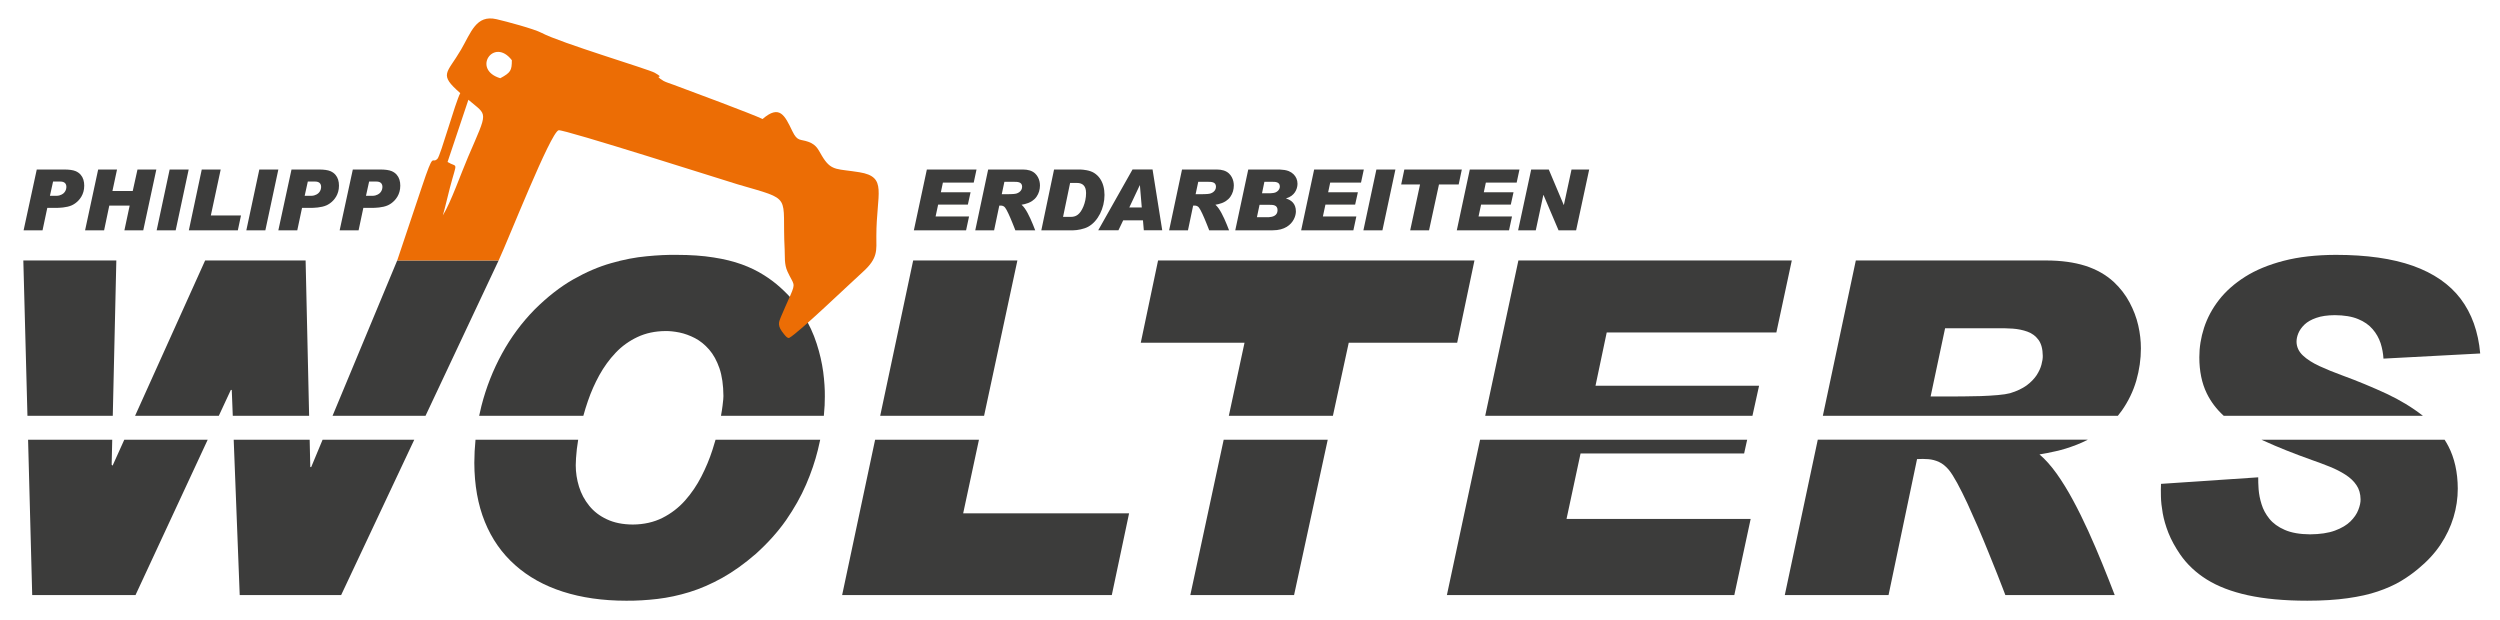
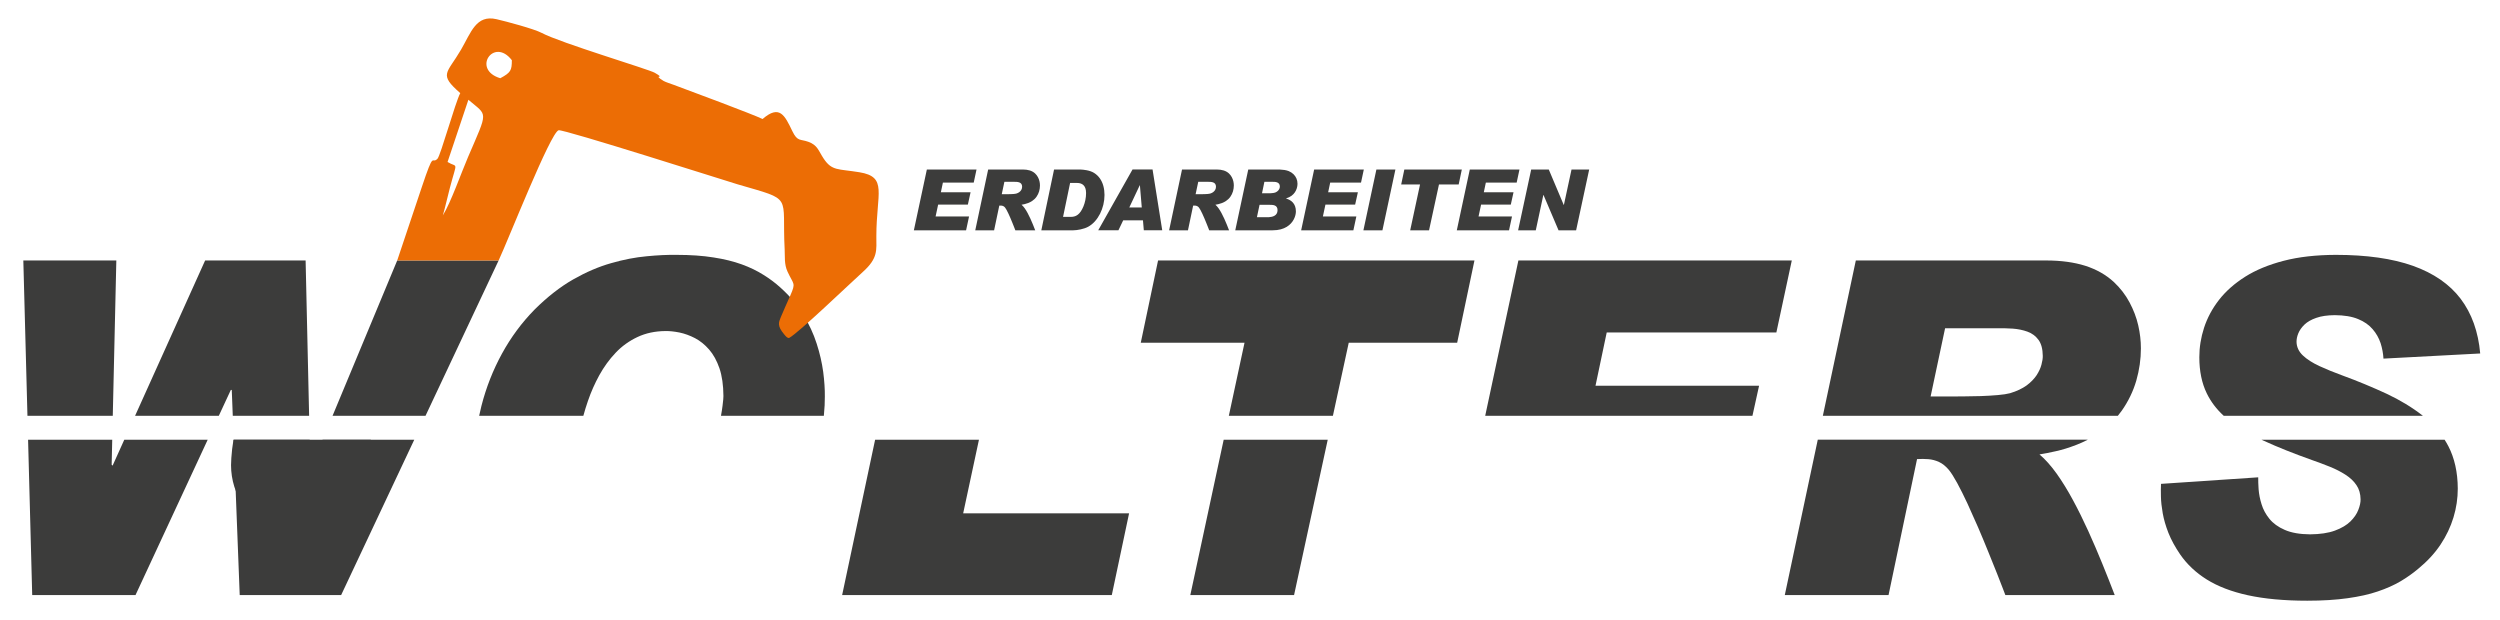
<svg xmlns="http://www.w3.org/2000/svg" id="uuid-5e5007a5-2022-43d3-a2ea-444771f0eef7" viewBox="0 0 544.375 135.032">
  <defs>
    <style>.uuid-72260a77-b6a5-471e-bbe7-a6e0edf12f0d{fill:#3c3c3b;}.uuid-66401398-0ca1-4b09-8123-0da6e91487f2{fill:#ec6d05;fill-rule:evenodd;}</style>
  </defs>
  <path class="uuid-72260a77-b6a5-471e-bbe7-a6e0edf12f0d" d="M492.431,95.745l.516.238c3.036,1.391,6.53,2.782,10.482,4.189,1.357.475,2.68.967,3.935,1.475,1.255.509,2.374,1.086,3.375,1.73,1.001.644,1.798,1.391,2.375,2.256.593.865.882,1.899.899,3.087.017.679-.152,1.459-.492,2.307-.322.865-.899,1.696-1.713,2.51-.814.797-1.95,1.475-3.376,2.001-1.425.526-3.239.797-5.41.815-2.239-.017-4.088-.339-5.512-.967-1.425-.611-2.544-1.425-3.342-2.409-.797-.984-1.374-2.052-1.713-3.171-.356-1.137-.56-2.205-.644-3.257-.068-1.034-.102-1.899-.085-2.612l-21.167,1.425c-.034.746-.051,1.663-.017,2.748.017,1.086.152,2.29.39,3.647.237,1.34.644,2.764,1.238,4.274.61,1.527,1.459,3.087,2.562,4.699,1.475,2.136,3.409,3.968,5.8,5.461,2.391,1.492,5.376,2.646,8.955,3.426,3.578.78,7.887,1.187,12.924,1.187,3.341,0,6.275-.186,8.786-.543,2.51-.356,4.698-.831,6.564-1.476,1.866-.627,3.494-1.357,4.919-2.188,1.408-.831,2.697-1.747,3.85-2.714,1.967-1.611,3.595-3.358,4.868-5.257,1.272-1.9,2.221-3.901,2.849-5.97.628-2.069.933-4.155.933-6.276-.017-3.561-.712-6.631-2.035-9.193-.259-.494-.535-.975-.831-1.442h-39.882Z" />
  <path class="uuid-72260a77-b6a5-471e-bbe7-a6e0edf12f0d" d="M540.065,76.969c-.424-4.749-1.849-8.718-4.257-11.907-2.408-3.171-5.869-5.563-10.38-7.175-4.495-1.594-10.092-2.391-16.809-2.391-4.291.017-8.074.441-11.33,1.289-3.273.848-6.072,2.002-8.412,3.477-2.324,1.476-4.223,3.155-5.699,5.055-1.476,1.899-2.544,3.918-3.24,6.038-.695,2.137-1.034,4.274-1.034,6.428,0,3.036.542,5.648,1.611,7.853.885,1.826,2.118,3.453,3.701,4.902h43.369c-2.308-1.811-4.966-3.423-7.941-4.817-3.019-1.391-6.208-2.731-9.6-3.969-1.815-.661-3.477-1.34-4.987-2.035-1.493-.695-2.697-1.459-3.596-2.307-.899-.848-1.374-1.849-1.391-2.985,0-.577.119-1.187.39-1.849.272-.661.713-1.289,1.341-1.899.627-.594,1.475-1.086,2.561-1.459,1.085-.39,2.425-.577,4.054-.593,2.018.017,3.714.288,5.054.848,1.34.543,2.392,1.289,3.172,2.205.797.916,1.357,1.934,1.73,3.036.357,1.12.56,2.239.628,3.375l21.066-1.119Z" />
  <path class="uuid-72260a77-b6a5-471e-bbe7-a6e0edf12f0d" d="M395.82,95.745l-7.183,33.837h22.592l6.208-29.614c.848-.05,1.679-.05,2.476.017.797.068,1.577.271,2.307.611.746.339,1.458.916,2.136,1.713.526.644,1.137,1.612,1.832,2.884.696,1.289,1.441,2.764,2.222,4.444.764,1.662,1.543,3.409,2.341,5.241.78,1.832,1.527,3.612,2.222,5.342.712,1.747,1.34,3.307,1.899,4.715.559,1.407.984,2.527,1.306,3.358.322.848.492,1.272.492,1.289h23.814c-.831-2.171-1.73-4.444-2.697-6.818-.967-2.375-1.985-4.749-3.053-7.107-1.069-2.358-2.188-4.614-3.341-6.751-1.153-2.137-2.341-4.071-3.562-5.784-1.221-1.696-2.459-3.104-3.732-4.172,1.035-.17,2.239-.39,3.613-.712,1.374-.306,2.816-.747,4.342-1.341.862-.322,1.713-.707,2.56-1.153h-58.794Z" />
  <path class="uuid-72260a77-b6a5-471e-bbe7-a6e0edf12f0d" d="M434.94,71.474c1.086-.017,2.205.017,3.342.085,1.154.085,2.222.306,3.205.662.984.356,1.781.95,2.392,1.781.611.831.916,1.985.933,3.477.017.543-.085,1.187-.288,1.934-.186.729-.543,1.493-1.051,2.29-.526.78-1.238,1.527-2.171,2.222-.95.678-2.137,1.255-3.613,1.696-.627.17-1.526.306-2.663.407-1.136.102-2.375.17-3.714.221-1.323.034-2.595.068-3.799.068-1.204.017-2.188.017-2.951.017h-4.173l3.155-14.858h11.398ZM404.105,56.718l-7.18,33.821h64.237c.308-.373.602-.758.882-1.154,1.407-2.018,2.459-4.189,3.138-6.513.661-2.324,1-4.664,1-7.022,0-1.611-.186-3.274-.577-4.987-.39-1.73-1.034-3.392-1.899-5.02-.865-1.628-2.001-3.104-3.426-4.444-1.713-1.578-3.799-2.748-6.225-3.528-2.442-.763-5.275-1.153-8.531-1.153h-41.419Z" />
-   <polygon class="uuid-72260a77-b6a5-471e-bbe7-a6e0edf12f0d" points="322.29 95.745 315.06 129.582 377.646 129.582 381.208 112.995 341.112 112.995 344.165 98.747 379.783 98.747 380.446 95.745 322.29 95.745" />
  <polygon class="uuid-72260a77-b6a5-471e-bbe7-a6e0edf12f0d" points="330.63 56.718 323.403 90.539 381.595 90.539 383.04 83.991 347.422 83.991 349.864 72.39 386.805 72.39 390.164 56.718 330.63 56.718" />
  <polygon class="uuid-72260a77-b6a5-471e-bbe7-a6e0edf12f0d" points="266.459 95.745 259.19 129.582 281.782 129.582 289.114 95.745 266.459 95.745" />
  <polygon class="uuid-72260a77-b6a5-471e-bbe7-a6e0edf12f0d" points="252.169 56.718 248.403 74.629 270.995 74.629 267.578 90.539 290.241 90.539 293.689 74.629 317.299 74.629 321.064 56.718 252.169 56.718" />
  <polygon class="uuid-72260a77-b6a5-471e-bbe7-a6e0edf12f0d" points="190.558 95.745 183.374 129.582 242.094 129.582 245.859 111.773 209.732 111.773 213.169 95.745 190.558 95.745" />
-   <polygon class="uuid-72260a77-b6a5-471e-bbe7-a6e0edf12f0d" points="198.843 56.718 191.663 90.539 214.285 90.539 221.537 56.718 198.843 56.718" />
-   <path class="uuid-72260a77-b6a5-471e-bbe7-a6e0edf12f0d" d="M103.543,95.745c-.167,1.664-.253,3.344-.259,5.037.017,4.834.78,9.125,2.29,12.84,1.51,3.732,3.715,6.869,6.581,9.414,2.866,2.561,6.344,4.495,10.415,5.801,4.07,1.306,8.667,1.968,13.79,1.968,2.239.017,4.511-.119,6.818-.39,2.29-.272,4.613-.764,6.971-1.493,2.358-.729,4.732-1.764,7.141-3.104,2.391-1.34,4.817-3.07,7.259-5.19,2.612-2.341,4.817-4.8,6.615-7.361,1.781-2.578,3.24-5.156,4.359-7.751,1.119-2.595,1.968-5.105,2.561-7.514.192-.772.365-1.524.517-2.256h-22.789c-.205.722-.43,1.463-.676,2.222-.627,1.951-1.425,3.867-2.409,5.784-.966,1.899-2.154,3.647-3.545,5.224-1.408,1.577-3.036,2.833-4.919,3.783-1.883.949-4.037,1.441-6.479,1.458-2.188-.017-4.054-.39-5.632-1.136-1.577-.73-2.849-1.713-3.85-2.951-1.018-1.255-1.747-2.629-2.222-4.156-.475-1.526-.713-3.087-.713-4.681,0-.882.085-2.053.238-3.511.074-.643.172-1.323.292-2.036h-22.354Z" />
+   <path class="uuid-72260a77-b6a5-471e-bbe7-a6e0edf12f0d" d="M103.543,95.745h-22.789c-.205.722-.43,1.463-.676,2.222-.627,1.951-1.425,3.867-2.409,5.784-.966,1.899-2.154,3.647-3.545,5.224-1.408,1.577-3.036,2.833-4.919,3.783-1.883.949-4.037,1.441-6.479,1.458-2.188-.017-4.054-.39-5.632-1.136-1.577-.73-2.849-1.713-3.85-2.951-1.018-1.255-1.747-2.629-2.222-4.156-.475-1.526-.713-3.087-.713-4.681,0-.882.085-2.053.238-3.511.074-.643.172-1.323.292-2.036h-22.354Z" />
  <path class="uuid-72260a77-b6a5-471e-bbe7-a6e0edf12f0d" d="M179.609,86.332c.017-1.594-.102-3.376-.357-5.36-.271-1.968-.729-4.02-1.425-6.157-.678-2.136-1.662-4.24-2.934-6.326-1.272-2.086-2.934-4.054-4.953-5.868-1.102-1.001-2.341-1.934-3.714-2.782-1.374-.865-2.934-1.628-4.715-2.273-1.781-.644-3.833-1.153-6.157-1.509-2.324-.373-4.987-.559-8.006-.559-1.951-.034-4.139.068-6.547.306-2.426.22-4.987.712-7.701,1.492-2.713.763-5.478,1.95-8.311,3.562-2.815,1.611-5.614,3.799-8.379,6.547-2.782,2.832-5.156,6.038-7.106,9.6-1.95,3.562-3.443,7.361-4.477,11.398-.18.709-.343,1.422-.491,2.138h22.686c.291-1.068.627-2.154,1.007-3.257.662-1.934,1.493-3.799,2.477-5.598,1-1.798,2.171-3.426,3.545-4.867,1.357-1.442,2.951-2.578,4.749-3.427,1.798-.848,3.833-1.289,6.106-1.306.933-.017,1.951.102,3.07.322,1.12.238,2.239.645,3.358,1.222,1.12.593,2.137,1.407,3.07,2.476.933,1.069,1.679,2.426,2.256,4.088.559,1.645.848,3.663.865,6.038.017.272-.051.967-.187,2.086-.078.654-.195,1.391-.345,2.223h22.399c.158-1.629.23-3.035.216-4.207" />
  <polygon class="uuid-72260a77-b6a5-471e-bbe7-a6e0edf12f0d" points="92.657 90.539 108.576 56.718 86.493 56.718 72.414 90.539 92.657 90.539" />
  <polygon class="uuid-72260a77-b6a5-471e-bbe7-a6e0edf12f0d" points="50.888 95.745 52.198 129.582 74.281 129.582 90.207 95.745 70.246 95.745 67.768 101.698 67.564 101.698 67.43 95.745 50.888 95.745" />
  <polygon class="uuid-72260a77-b6a5-471e-bbe7-a6e0edf12f0d" points="47.647 90.539 50.264 84.907 50.467 84.907 50.686 90.539 67.312 90.539 66.547 56.718 44.667 56.718 29.413 90.539 47.647 90.539" />
  <polygon class="uuid-72260a77-b6a5-471e-bbe7-a6e0edf12f0d" points="6.115 95.745 7.013 129.582 29.504 129.582 45.228 95.745 27.065 95.745 24.517 101.393 24.314 101.189 24.439 95.745 6.115 95.745" />
  <polygon class="uuid-72260a77-b6a5-471e-bbe7-a6e0edf12f0d" points="5.08 56.718 5.977 90.539 24.557 90.539 25.331 56.718 5.08 56.718" />
-   <path class="uuid-72260a77-b6a5-471e-bbe7-a6e0edf12f0d" d="M81.985,39.534c.216-.003.419.028.616.096.194.068.358.188.484.36.126.173.191.416.194.727,0,.139-.022.29-.065.459-.046.17-.12.336-.219.505-.102.166-.234.321-.401.459-.086.071-.2.145-.342.219-.145.077-.314.142-.508.197-.197.052-.419.08-.666.083h-1.387l.684-3.106h1.609ZM76.826,36.909l-2.866,13.239h4.123l1.035-4.881h1.812c.175,0,.404-.003.684-.015.277-.009.586-.034.918-.071.333-.037.669-.093,1.005-.172.339-.077.653-.182.943-.314.225-.105.459-.24.706-.413.244-.173.484-.382.718-.626s.444-.527.635-.844c.188-.317.339-.675.45-1.069.114-.394.17-.829.173-1.3.003-.471-.059-.909-.182-1.313-.123-.404-.321-.764-.592-1.078-.268-.314-.619-.57-1.057-.77-.299-.13-.666-.222-1.094-.284-.432-.059-.897-.086-1.402-.086h-6.009ZM68.635,39.534c.216-.003.419.028.616.096.194.068.358.188.484.36.126.173.191.416.194.727,0,.139-.022.29-.065.459-.046.17-.12.336-.219.505-.102.166-.234.321-.401.459-.086.071-.2.145-.342.219-.145.077-.314.142-.508.197-.197.052-.419.08-.666.083h-1.387l.684-3.106h1.609ZM63.476,36.909l-2.866,13.239h4.123l1.035-4.881h1.812c.175,0,.404-.003.684-.015.277-.009.586-.034.918-.071.333-.037.669-.093,1.005-.172.339-.077.653-.182.943-.314.225-.105.459-.24.706-.413.244-.173.484-.382.718-.626s.444-.527.635-.844c.188-.317.339-.675.45-1.069.114-.394.17-.829.173-1.3.003-.471-.059-.909-.182-1.313-.123-.404-.321-.764-.592-1.078-.268-.314-.619-.57-1.057-.77-.299-.13-.666-.222-1.094-.284-.432-.059-.897-.086-1.402-.086h-6.009ZM56.469,36.909l-2.829,13.239h4.142l2.829-13.239h-4.142ZM43.933,36.909l-2.81,13.239h10.669l.684-3.236h-6.564l2.145-10.003h-4.123ZM36.943,36.909l-2.829,13.239h4.142l2.829-13.239h-4.142ZM21.375,36.909l-2.848,13.239h4.142l1.128-5.381h4.438l-1.146,5.381h4.105l2.848-13.239h-4.105l-1.036,4.678h-4.419l.999-4.678h-4.105ZM13.165,39.534c.216-.003.419.028.616.096.194.068.358.188.484.36.126.173.191.416.194.727,0,.139-.022.29-.065.459-.046.17-.12.336-.219.505-.102.166-.234.321-.401.459-.086.071-.2.145-.342.219-.145.077-.314.142-.508.197-.197.052-.419.08-.666.083h-1.387l.684-3.106h1.609ZM8.006,36.909l-2.866,13.239h4.123l1.035-4.881h1.812c.175,0,.404-.003.684-.015.277-.009.586-.034.918-.071.333-.037.669-.093,1.005-.172.339-.077.653-.182.943-.314.225-.105.459-.24.706-.413.243-.173.484-.382.718-.626s.444-.527.635-.844c.188-.317.339-.675.45-1.069.114-.394.17-.829.173-1.3.003-.471-.059-.909-.182-1.313-.123-.404-.321-.764-.592-1.078-.268-.314-.619-.57-1.057-.77-.299-.13-.666-.222-1.094-.284-.432-.059-.897-.086-1.402-.086h-6.009Z" />
  <path class="uuid-72260a77-b6a5-471e-bbe7-a6e0edf12f0d" d="M333.417,36.909l-2.847,13.239h3.846l1.646-7.692h.037l3.273,7.692h3.828l2.847-13.239h-3.846l-1.664,7.71h-.037l-3.254-7.71h-3.828ZM320.049,36.909l-2.829,13.239h11.371l.647-3.014h-7.285l.555-2.589h6.471l.592-2.681h-6.471l.444-2.108h6.712l.61-2.848h-10.817ZM305.793,36.909l-.684,3.254h4.105l-2.145,9.985h4.105l2.163-9.985h4.29l.684-3.254h-12.518ZM299.71,36.909l-2.829,13.239h4.142l2.829-13.239h-4.142ZM286.156,36.909l-2.829,13.239h11.371l.647-3.014h-7.285l.555-2.589h6.471l.592-2.681h-6.471l.444-2.108h6.712l.61-2.848h-10.817ZM276.486,44.601c.169-.003.351.003.548.019.194.015.376.055.552.126.176.071.318.185.428.345.111.163.17.385.172.675-.003.305-.065.555-.188.749-.12.194-.274.345-.465.453-.191.111-.391.188-.604.234-.213.046-.413.077-.601.086-.188.009-.339.015-.453.012h-2.182l.573-2.699h2.219ZM277.059,39.59c.157-.003.327.003.512.015.185.012.363.052.53.114.17.062.308.164.419.308.108.142.163.342.166.598,0,.139-.028.284-.089.441-.062.157-.16.305-.293.45-.136.142-.308.265-.524.367-.163.068-.339.114-.536.142-.194.031-.391.049-.592.055-.2.006-.391.006-.573.006h-1.276l.518-2.496h1.738ZM271.808,36.909l-2.829,13.239h8.154c.653-.003,1.229-.071,1.735-.206.505-.136.943-.317,1.316-.546.373-.231.687-.49.943-.777.256-.286.462-.585.616-.893.154-.308.268-.607.336-.9.068-.296.102-.561.102-.801-.003-.428-.062-.801-.182-1.119-.117-.314-.277-.586-.478-.804-.203-.222-.428-.401-.681-.542-.253-.142-.515-.25-.786-.327v-.037c.478-.145.872-.336,1.18-.57.311-.234.555-.487.73-.758.179-.271.305-.536.388-.792.08-.256.132-.481.151-.669.022-.191.031-.321.028-.391,0-.41-.077-.792-.225-1.146-.151-.354-.367-.669-.65-.943-.284-.274-.626-.496-1.029-.666-.296-.114-.604-.197-.918-.247-.317-.049-.635-.08-.961-.092-.324-.009-.647-.016-.968-.012h-5.972ZM262.988,39.59c.197-.003.401.003.607.015.209.016.404.055.582.12.179.065.323.172.434.323.111.151.166.361.169.632.003.099-.015.216-.052.351-.034.133-.099.271-.191.416-.096.142-.225.277-.394.404-.172.123-.388.228-.656.308-.114.031-.277.055-.484.074-.206.019-.432.031-.675.04-.24.006-.471.012-.69.012-.219.003-.398.003-.536.003h-.758l.573-2.7h2.071ZM257.386,36.909l-2.81,13.239h4.105l1.128-5.381c.154-.009.305-.009.45.003.145.012.287.049.419.111.136.061.265.166.388.311.095.117.207.293.333.524.126.234.262.502.404.807.139.302.28.62.425.952.142.333.277.657.404.971.13.318.243.601.345.857.102.256.179.459.237.61.059.154.089.231.089.234h4.327c-.151-.394-.314-.807-.49-1.239-.175-.432-.36-.863-.555-1.291-.194-.428-.398-.838-.607-1.227-.209-.388-.425-.74-.647-1.051-.222-.308-.447-.564-.678-.758.188-.031.407-.071.656-.129.25-.056.511-.136.789-.243.28-.105.555-.247.829-.422.401-.262.727-.576.986-.943.256-.367.447-.761.57-1.183.12-.422.182-.847.182-1.276,0-.293-.034-.595-.105-.906-.071-.314-.188-.616-.345-.912-.157-.296-.364-.564-.623-.807-.311-.286-.69-.499-1.131-.641-.444-.138-.958-.209-1.55-.209h-7.526ZM245.904,45.174l2.274-4.826h.037l.407,4.826h-2.718ZM248.881,47.984l.185,2.163h4.012l-2.108-13.239h-4.364l-7.47,13.239h4.401l1.035-2.163h4.308ZM233.016,39.83h1.294c.132-.003.293.003.475.018.185.012.376.055.573.123.197.065.382.179.552.333.172.157.311.373.419.65.105.28.16.638.163,1.075-.003.539-.055,1.057-.16,1.553-.105.496-.243.955-.416,1.371-.176.419-.367.783-.576,1.091-.213.305-.425.539-.641.7-.089.071-.203.142-.339.216-.136.074-.302.136-.496.185-.197.052-.428.077-.7.08h-1.683l1.535-7.396ZM226.748,50.148h6.971c.213,0,.456-.018.73-.052.274-.034.561-.083.86-.148.299-.068.592-.148.875-.243.283-.099.542-.207.77-.333.533-.296,1.017-.684,1.452-1.165.434-.484.807-1.032,1.122-1.649.311-.617.552-1.273.721-1.969.169-.696.253-1.408.256-2.133,0-.699-.083-1.353-.25-1.963-.163-.607-.416-1.153-.752-1.636-.336-.481-.761-.884-1.273-1.208-.24-.148-.496-.268-.773-.361-.274-.096-.552-.166-.826-.219-.274-.052-.53-.089-.767-.114-.234-.022-.435-.037-.595-.04-.16-.006-.262-.006-.311-.006h-5.436l-2.773,13.239ZM220.776,39.59c.197-.003.401.003.607.015.209.016.404.055.582.12.179.065.323.172.434.323.111.151.166.361.169.632.003.099-.015.216-.052.351-.034.133-.099.271-.191.416-.096.142-.225.277-.394.404-.172.123-.388.228-.656.308-.114.031-.277.055-.484.074-.206.019-.432.031-.675.04-.24.006-.471.012-.69.012-.219.003-.398.003-.536.003h-.758l.573-2.7h2.071ZM215.173,36.909l-2.81,13.239h4.105l1.128-5.381c.154-.009.305-.009.45.003.145.012.287.049.419.111.136.061.265.166.388.311.095.117.207.293.333.524.126.234.262.502.404.807.139.302.28.62.425.952.142.333.277.657.404.971.13.318.243.601.345.857.102.256.179.459.237.61.059.154.089.231.089.234h4.327c-.151-.394-.314-.807-.49-1.239-.175-.432-.36-.863-.555-1.291-.194-.428-.398-.838-.607-1.227-.209-.388-.425-.74-.647-1.051-.222-.308-.447-.564-.678-.758.188-.031.407-.071.656-.129.25-.056.512-.136.789-.243.28-.105.555-.247.829-.422.401-.262.727-.576.986-.943.256-.367.447-.761.57-1.183.12-.422.182-.847.182-1.276,0-.293-.034-.595-.105-.906-.071-.314-.188-.616-.345-.912-.157-.296-.364-.564-.623-.807-.311-.286-.69-.499-1.131-.641-.444-.138-.958-.209-1.55-.209h-7.525ZM201.823,36.909l-2.829,13.239h11.371l.647-3.014h-7.285l.555-2.589h6.471l.592-2.681h-6.471l.444-2.108h6.712l.61-2.848h-10.817Z" />
  <path class="uuid-66401398-0ca1-4b09-8123-0da6e91487f2" d="M97.456,35.27c2.23,1.377,2.121-.488.524,5.566-.54,2.048-1.027,4.289-1.553,6.065,1.756-2.822,3.99-9.217,5.499-12.729,4.428-10.306,4.278-8.83.066-12.449l-4.536,13.547ZM108.937,17.035c2.284-1.238,2.512-1.695,2.519-3.924-3.925-5.119-8.812,2.032-2.519,3.924ZM100.223,20.273c-1.089,2.026-4.29,13.647-4.977,14.316-1.344,1.311-.625-2.153-3.444,6.285l-5.309,15.845h22.083c-.268.571-.275.59,0,0,2.204-4.734,11.29-27.844,13.058-28.354,1.013-.291,37.011,11.196,38.966,11.768,12.335,3.609,9.619,2.043,10.26,14.165.084,1.578-.129,3.226.625,4.855,1.34,2.897,1.838,2.353.626,5.145-.731,1.684-1.389,3.041-2.081,4.738-.469,1.152-.858,1.899.726,3.772.401.476.679.824,1.063.783,1.899-.939,13.377-11.963,16.08-14.395,3.346-3.012,2.923-4.704,2.926-7.776.012-9.397,2.52-12.901-3.703-13.916-4.665-.762-5.961-.253-7.778-2.979-1.135-1.703-1.299-2.905-3.305-3.639-1.792-.655-2.386.004-3.505-2.327-1.665-3.468-2.786-5.839-6.485-2.644-1.952-.973-16.282-6.312-19.335-7.437-.53-.195-1.844-.621-2.242-.867-2.632-1.627.748-.232-1.9-1.767-1.329-.77-20.547-6.508-24.632-8.686-1.63-.869-7.727-2.497-9.835-2.982-4.441-1.02-5.527,2.884-7.72,6.645-3.071,5.268-4.95,5.269-.16,9.454Z" />
</svg>